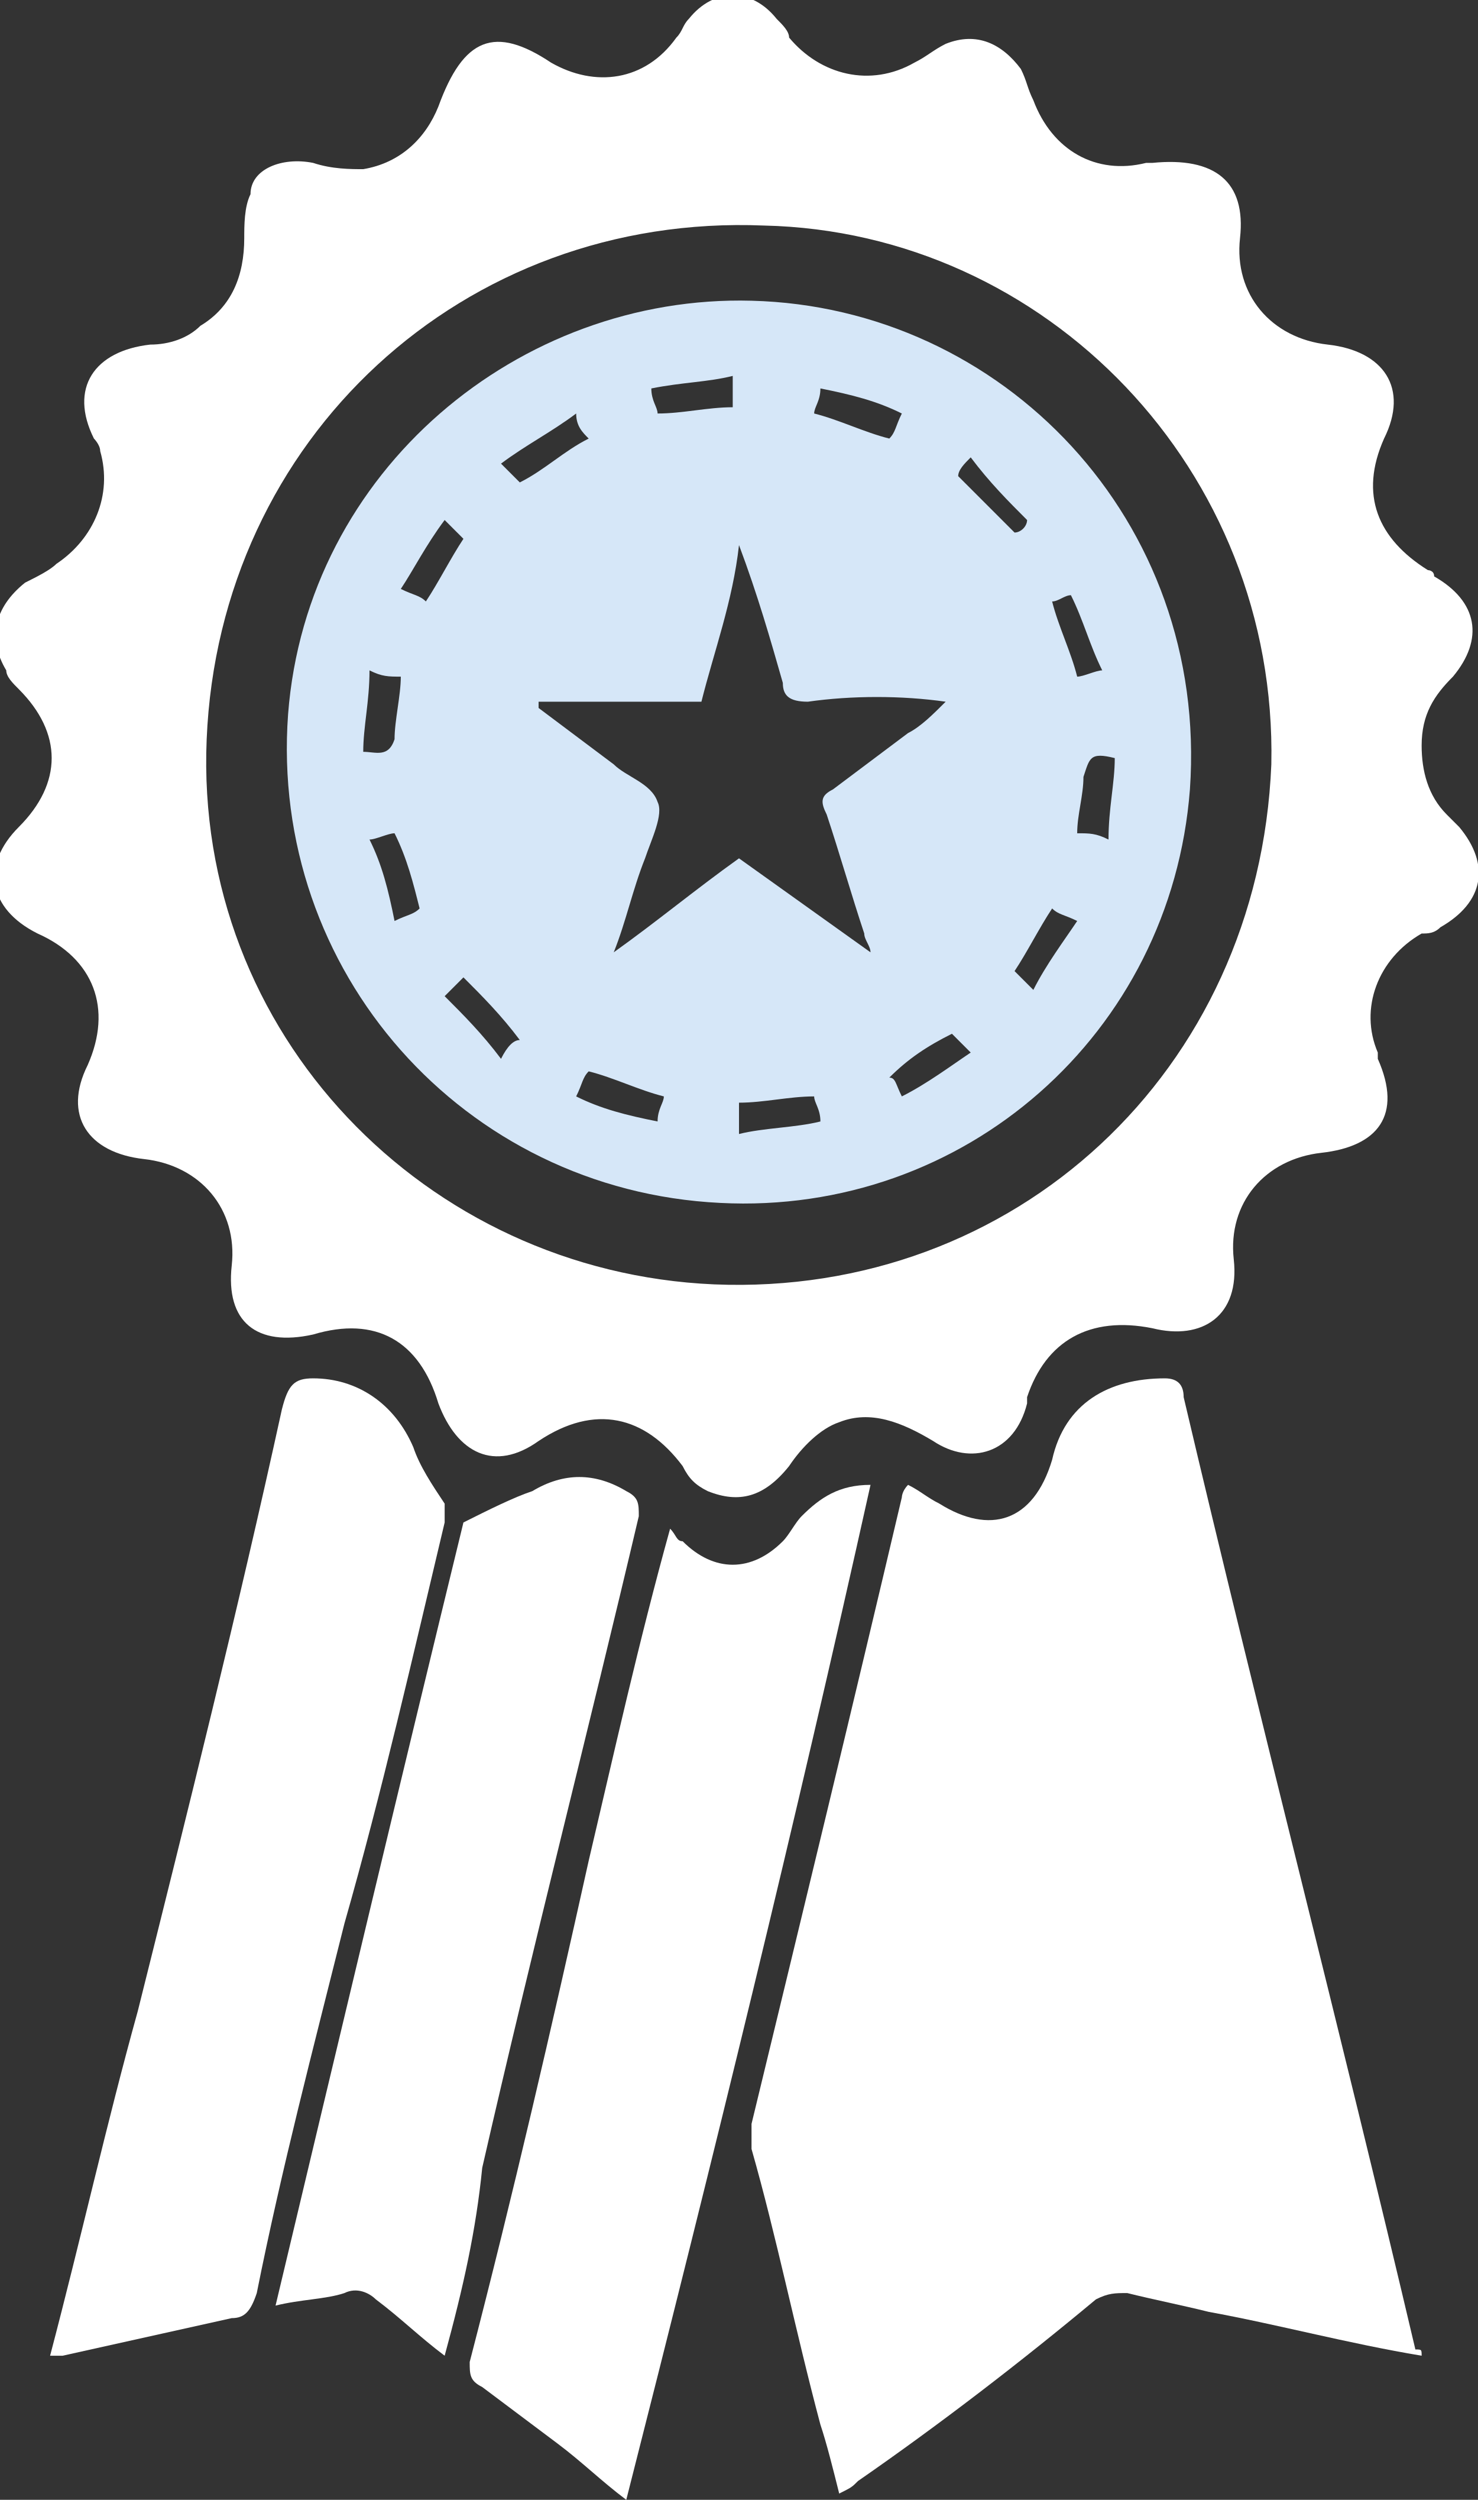
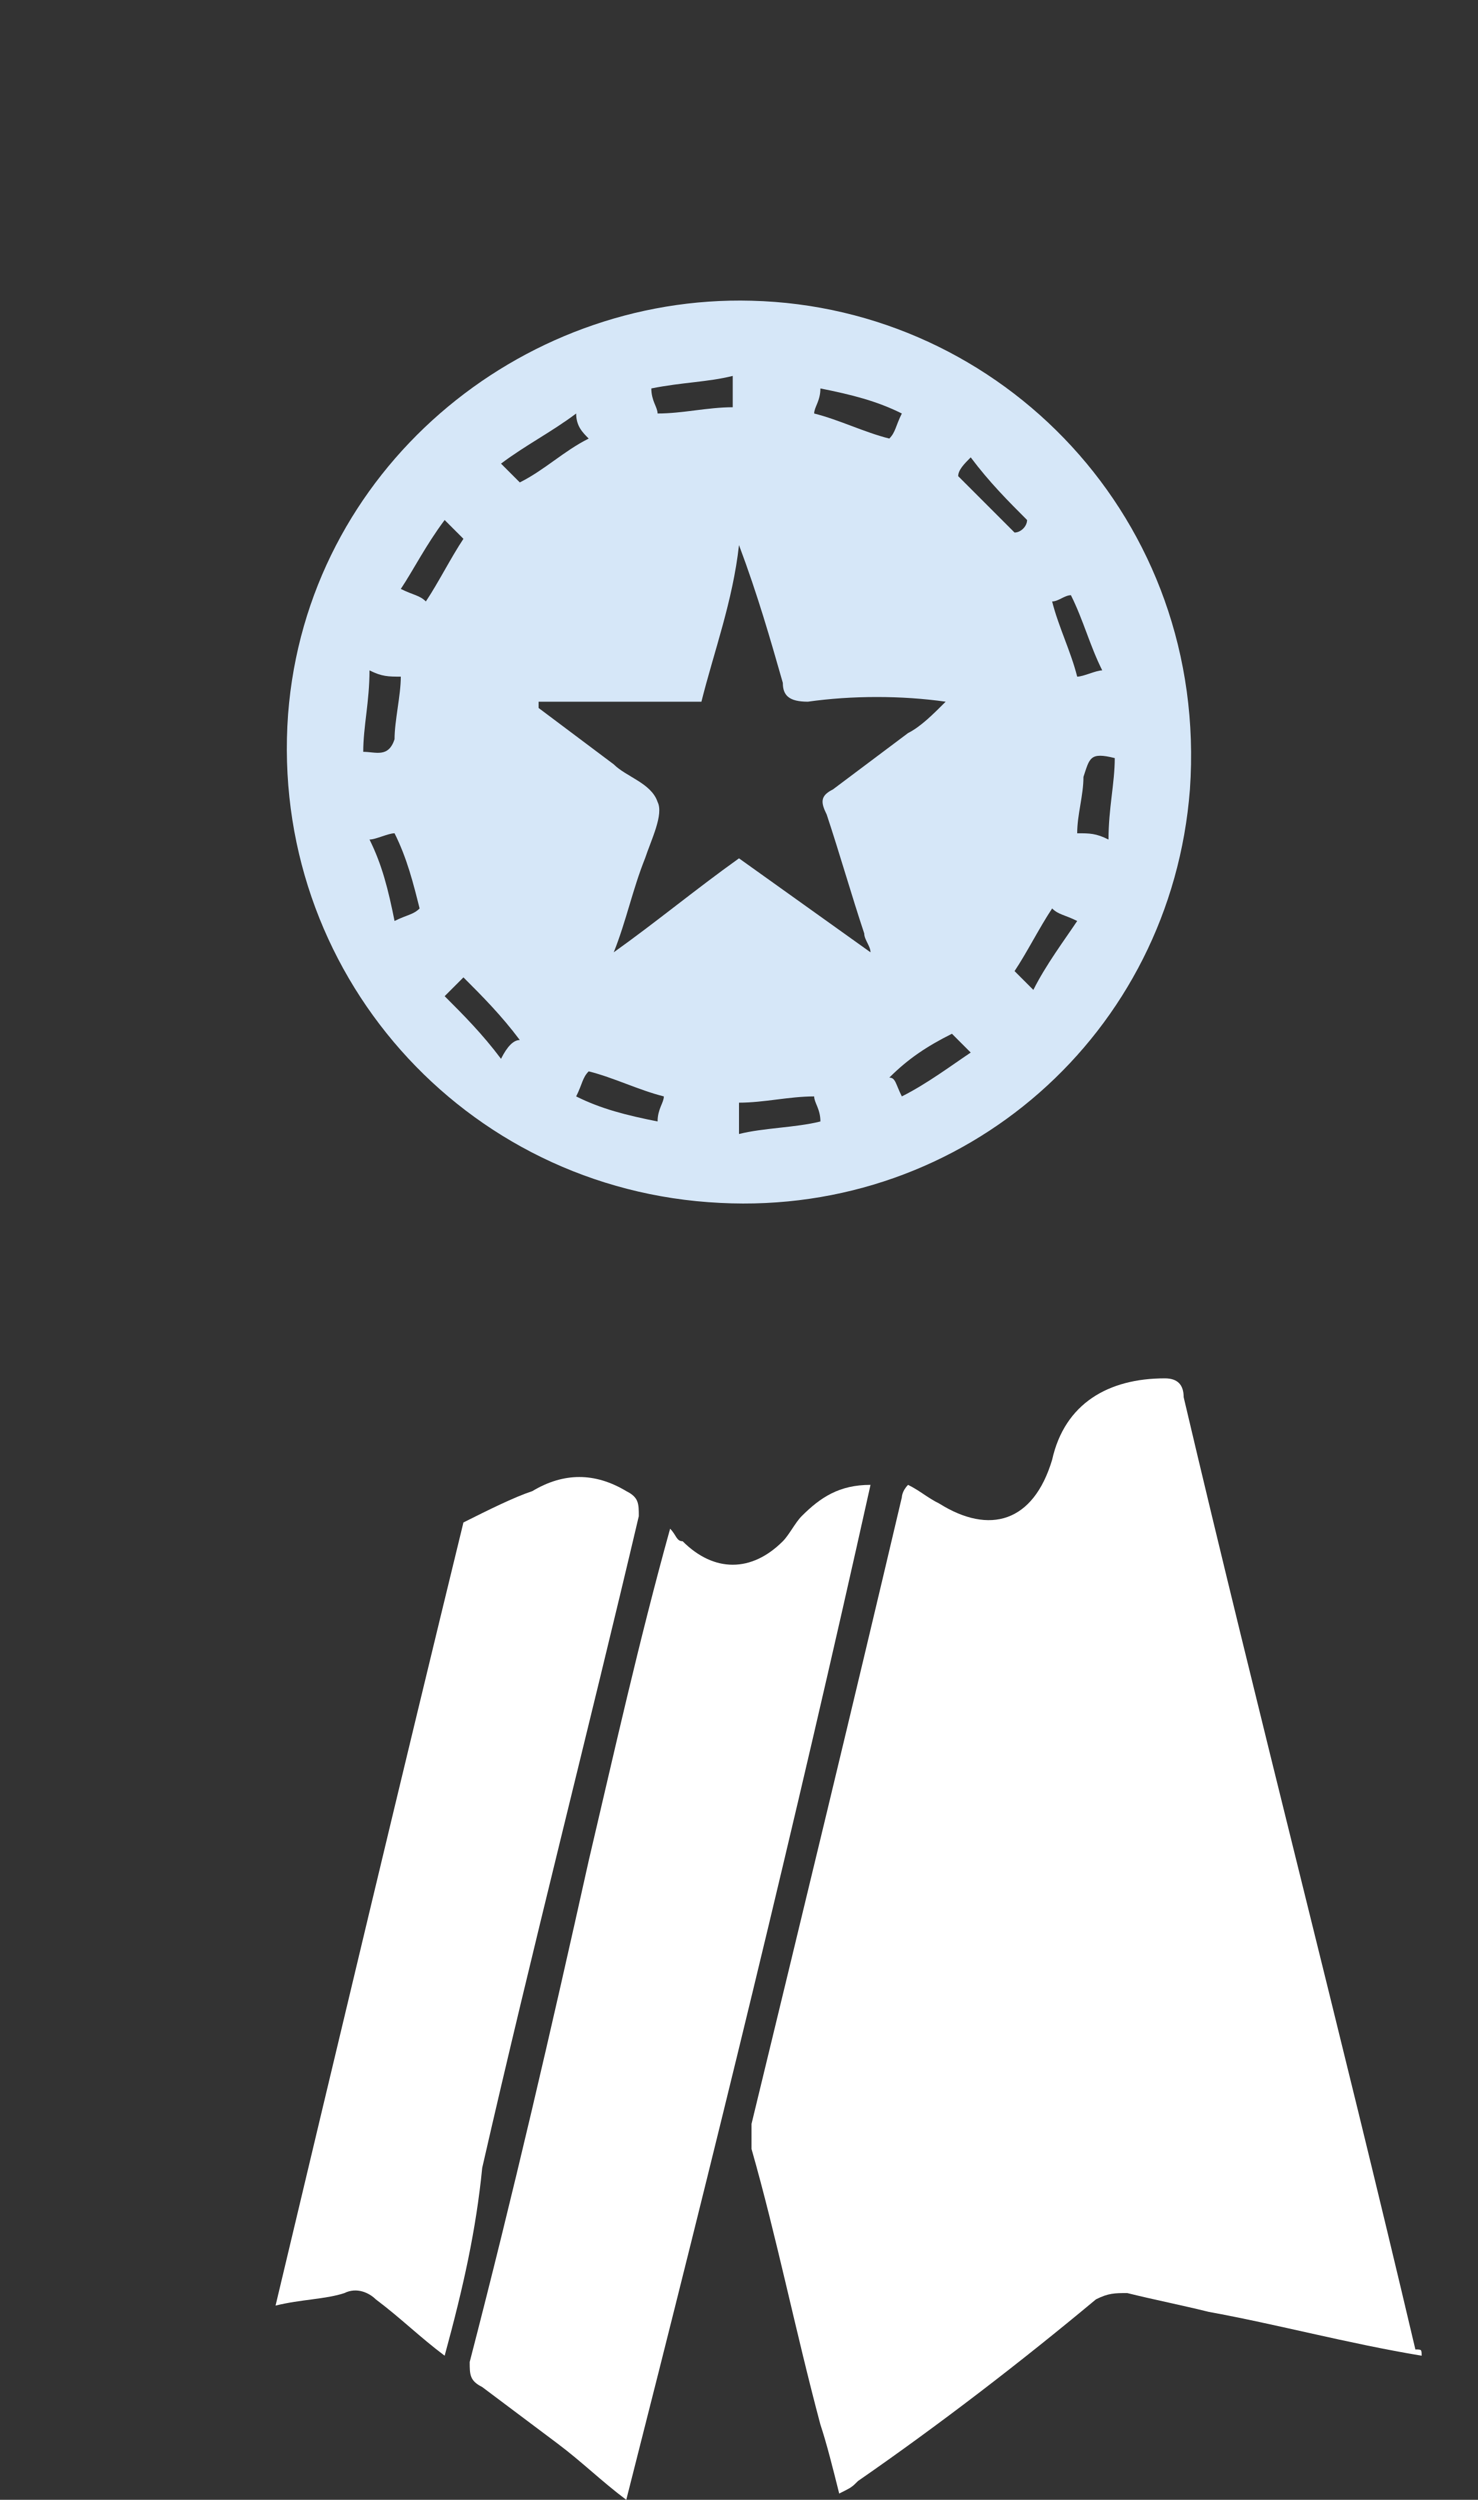
<svg xmlns="http://www.w3.org/2000/svg" xmlns:xlink="http://www.w3.org/1999/xlink" version="1.1" id="Layer_1" x="0px" y="0px" viewBox="0 0 23.6 39.9" style="enable-background:new 0 0 23.6 39.9;" xml:space="preserve">
  <rect x="0" y="0" width="23.6" height="39.9" fill="#333333" stroke="none" />
  <style type="text/css">
	.st0{clip-path:url(#SVGID_2_);fill:#FFFFFF;}
	.st1{clip-path:url(#SVGID_2_);fill:#D6E7F8;}
</style>
  <g>
    <defs>
      <rect id="SVGID_1_" width="23.6" height="39.9" />
    </defs>
    <clipPath id="SVGID_2_">
      <use xlink:href="#SVGID_1_" style="overflow:visible;" />
    </clipPath>
-     <path class="st0" d="M20.3,12.2c0.1-4.7-3.6-8.5-8.1-8.6C7.4,3.4,3.5,7,3.3,11.8c-0.2,4.7,3.5,8.5,8.1,8.7   C16.2,20.7,20.1,17.1,20.3,12.2 M19.8,3.8c-0.1,0.9,0.5,1.6,1.4,1.7c0.9,0.1,1.3,0.7,0.9,1.5c-0.4,0.9-0.1,1.6,0.7,2.1   c0,0,0.1,0,0.1,0.1c0.7,0.4,0.8,1,0.3,1.6c-0.3,0.3-0.5,0.6-0.5,1.1c0,0.4,0.1,0.8,0.4,1.1c0.1,0.1,0.1,0.1,0.2,0.2   c0.5,0.6,0.4,1.2-0.3,1.6c-0.1,0.1-0.2,0.1-0.3,0.1c-0.7,0.4-1,1.2-0.7,1.9c0,0,0,0.1,0,0.1c0.4,0.9,0,1.4-0.9,1.5   c-0.9,0.1-1.5,0.8-1.4,1.7c0.1,0.9-0.5,1.3-1.3,1.1c-1-0.2-1.7,0.2-2,1.1c0,0,0,0,0,0.1c-0.2,0.8-0.9,1-1.5,0.6   c-0.5-0.3-1-0.5-1.5-0.3c-0.3,0.1-0.6,0.4-0.8,0.7c-0.4,0.5-0.8,0.6-1.3,0.4c-0.2-0.1-0.3-0.2-0.4-0.4c-0.6-0.8-1.4-1-2.3-0.4   c-0.7,0.5-1.3,0.2-1.6-0.6c-0.3-1-1-1.4-2-1.1c-0.9,0.2-1.4-0.2-1.3-1.1c0.1-0.9-0.5-1.6-1.4-1.7c-0.9-0.1-1.3-0.7-0.9-1.5   c0.4-0.9,0.1-1.7-0.8-2.1c-0.8-0.4-0.9-1.1-0.3-1.7c0.7-0.7,0.7-1.5,0-2.2c-0.1-0.1-0.2-0.2-0.2-0.3c-0.3-0.5-0.2-1,0.3-1.4   C0.6,9.2,0.8,9.1,0.9,9c0.6-0.4,0.9-1.1,0.7-1.8c0-0.1-0.1-0.2-0.1-0.2c-0.4-0.8,0-1.4,0.9-1.5c0.3,0,0.6-0.1,0.8-0.3   c0.5-0.3,0.7-0.8,0.7-1.4c0-0.2,0-0.5,0.1-0.7C4,2.7,4.5,2.5,5,2.6c0.3,0.1,0.6,0.1,0.8,0.1c0.6-0.1,1-0.5,1.2-1   C7.4,0.6,7.9,0.4,8.8,1c0.7,0.4,1.5,0.3,2-0.4c0.1-0.1,0.1-0.2,0.2-0.3c0.4-0.5,1-0.5,1.4,0c0.1,0.1,0.2,0.2,0.2,0.3   c0.5,0.6,1.3,0.8,2,0.4c0.2-0.1,0.3-0.2,0.5-0.3c0.5-0.2,0.9,0,1.2,0.4c0.1,0.2,0.1,0.3,0.2,0.5c0.3,0.8,1,1.2,1.8,1   c0,0,0.1,0,0.1,0C19.4,2.5,19.9,2.9,19.8,3.8" />
    <path class="st0" d="M22.7,37.6c-1.2-0.2-2.3-0.5-3.4-0.7c-0.4-0.1-0.9-0.2-1.3-0.3c-0.2,0-0.3,0-0.5,0.1c-1.2,1-2.5,2-3.8,2.9   c-0.1,0.1-0.1,0.1-0.3,0.2c-0.1-0.4-0.2-0.8-0.3-1.1c-0.4-1.5-0.7-3-1.1-4.4c0-0.1,0-0.3,0-0.4c0.8-3.3,1.6-6.6,2.4-10   c0,0,0-0.1,0.1-0.2c0.2,0.1,0.3,0.2,0.5,0.3c0.8,0.5,1.5,0.3,1.8-0.7c0.2-0.9,0.9-1.3,1.8-1.3c0.2,0,0.3,0.1,0.3,0.3   c1.2,5.1,2.5,10.1,3.7,15.2C22.7,37.5,22.7,37.5,22.7,37.6" />
-     <path class="st0" d="M0.8,37.6c0.5-1.9,0.9-3.7,1.4-5.5c0.8-3.2,1.6-6.4,2.3-9.6C4.6,22.1,4.7,22,5,22c0.7,0,1.3,0.4,1.6,1.1   c0.1,0.3,0.3,0.6,0.5,0.9c0,0.1,0,0.2,0,0.3c-0.5,2.1-1,4.3-1.6,6.4c-0.5,2-1,3.9-1.4,5.9C4,36.9,3.9,37,3.7,37   c-0.9,0.2-1.8,0.4-2.7,0.6C1,37.6,0.9,37.6,0.8,37.6" />
    <path class="st0" d="M10,39.9c-0.4-0.3-0.7-0.6-1.1-0.9c-0.4-0.3-0.8-0.6-1.2-0.9c-0.2-0.1-0.2-0.2-0.2-0.4c0.7-2.7,1.3-5.3,1.9-8   c0.4-1.7,0.8-3.5,1.3-5.3c0.1,0.1,0.1,0.2,0.2,0.2c0.5,0.5,1.1,0.5,1.6,0c0.1-0.1,0.2-0.3,0.3-0.4c0.3-0.3,0.6-0.5,1.1-0.5   C12.7,29.1,11.4,34.4,10,39.9" />
    <path class="st0" d="M7.1,37.6C6.7,37.3,6.4,37,6,36.7c-0.1-0.1-0.3-0.2-0.5-0.1c-0.3,0.1-0.7,0.1-1.1,0.2c1-4.2,2-8.4,3-12.5   c0.4-0.2,0.8-0.4,1.1-0.5c0.5-0.3,1-0.3,1.5,0c0.2,0.1,0.2,0.2,0.2,0.4c-0.8,3.4-1.7,6.9-2.5,10.4C7.6,35.6,7.4,36.5,7.1,37.6" />
    <path class="st1" d="M16.8,9.6c0.1,0.4,0.3,0.8,0.4,1.2c0.1,0,0.3-0.1,0.4-0.1c-0.2-0.4-0.3-0.8-0.5-1.2C17,9.5,16.9,9.6,16.8,9.6    M9.4,7C9.3,6.9,9.2,6.8,9.2,6.6C8.8,6.9,8.4,7.1,8,7.4c0.1,0.1,0.2,0.2,0.3,0.3C8.7,7.5,9,7.2,9.4,7 M11.8,18.1   c0.4-0.1,0.9-0.1,1.3-0.2c0-0.2-0.1-0.3-0.1-0.4c-0.4,0-0.8,0.1-1.2,0.1V18.1z M9.2,17.5c0.4,0.2,0.8,0.3,1.3,0.4   c0-0.2,0.1-0.3,0.1-0.4c-0.4-0.1-0.8-0.3-1.2-0.4C9.3,17.2,9.3,17.3,9.2,17.5 M7.4,15.6c-0.1,0.1-0.2,0.2-0.3,0.3   c0.3,0.3,0.6,0.6,0.9,1c0.1-0.2,0.2-0.3,0.3-0.3C8,16.2,7.7,15.9,7.4,15.6 M5.9,10.7c0,0.5-0.1,0.9-0.1,1.3c0.2,0,0.4,0.1,0.5-0.2   c0-0.3,0.1-0.7,0.1-1C6.2,10.8,6.1,10.8,5.9,10.7 M16.4,8.3c-0.3-0.3-0.6-0.6-0.9-1c-0.1,0.1-0.2,0.2-0.2,0.3   c0.3,0.3,0.6,0.6,0.9,0.9C16.3,8.5,16.4,8.4,16.4,8.3 M7.1,8.3C6.8,8.7,6.6,9.1,6.4,9.4c0.2,0.1,0.3,0.1,0.4,0.2   C7,9.3,7.2,8.9,7.4,8.6C7.3,8.5,7.2,8.4,7.1,8.3 M14.4,17.5c0.4-0.2,0.8-0.5,1.1-0.7c-0.1-0.1-0.2-0.2-0.3-0.3   c-0.4,0.2-0.7,0.4-1,0.7C14.3,17.2,14.3,17.3,14.4,17.5 M16.2,15.5c0.1,0.1,0.2,0.2,0.3,0.3c0.2-0.4,0.5-0.8,0.7-1.1   c-0.2-0.1-0.3-0.1-0.4-0.2C16.6,14.8,16.4,15.2,16.2,15.5 M10.4,6.2c0,0.2,0.1,0.3,0.1,0.4c0.4,0,0.8-0.1,1.2-0.1V6   C11.3,6.1,10.9,6.1,10.4,6.2 M6.3,13.3c-0.1,0-0.3,0.1-0.4,0.1c0.2,0.4,0.3,0.8,0.4,1.3c0.2-0.1,0.3-0.1,0.4-0.2   C6.6,14.1,6.5,13.7,6.3,13.3 M17.7,13.4c0-0.5,0.1-0.9,0.1-1.3c-0.4-0.1-0.4,0-0.5,0.3c0,0.3-0.1,0.6-0.1,0.9   C17.4,13.3,17.5,13.3,17.7,13.4 M14.4,6.6c-0.4-0.2-0.8-0.3-1.3-0.4c0,0.2-0.1,0.3-0.1,0.4c0.4,0.1,0.8,0.3,1.2,0.4   C14.3,6.9,14.3,6.8,14.4,6.6 M11.2,11.2H8.6c0,0,0,0.1,0,0.1c0.4,0.3,0.8,0.6,1.2,0.9c0.2,0.2,0.6,0.3,0.7,0.6   c0.1,0.2-0.1,0.6-0.2,0.9c-0.2,0.5-0.3,1-0.5,1.5c0,0,0,0,0,0c0.7-0.5,1.3-1,2-1.5c0.7,0.5,1.4,1,2.1,1.5c0-0.1-0.1-0.2-0.1-0.3   c-0.2-0.6-0.4-1.3-0.6-1.9c-0.1-0.2-0.1-0.3,0.1-0.4c0.4-0.3,0.8-0.6,1.2-0.9c0.2-0.1,0.4-0.3,0.6-0.5c-0.7-0.1-1.5-0.1-2.2,0   c-0.3,0-0.4-0.1-0.4-0.3c-0.2-0.7-0.4-1.4-0.7-2.2C11.7,9.6,11.4,10.4,11.2,11.2 M12,4.8c4,0.1,7.3,3.5,7,7.8   c-0.3,3.9-3.6,6.8-7.5,6.6c-4.1-0.2-7.2-3.7-6.9-7.8C4.9,7.5,8.3,4.7,12,4.8" />
  </g>
</svg>